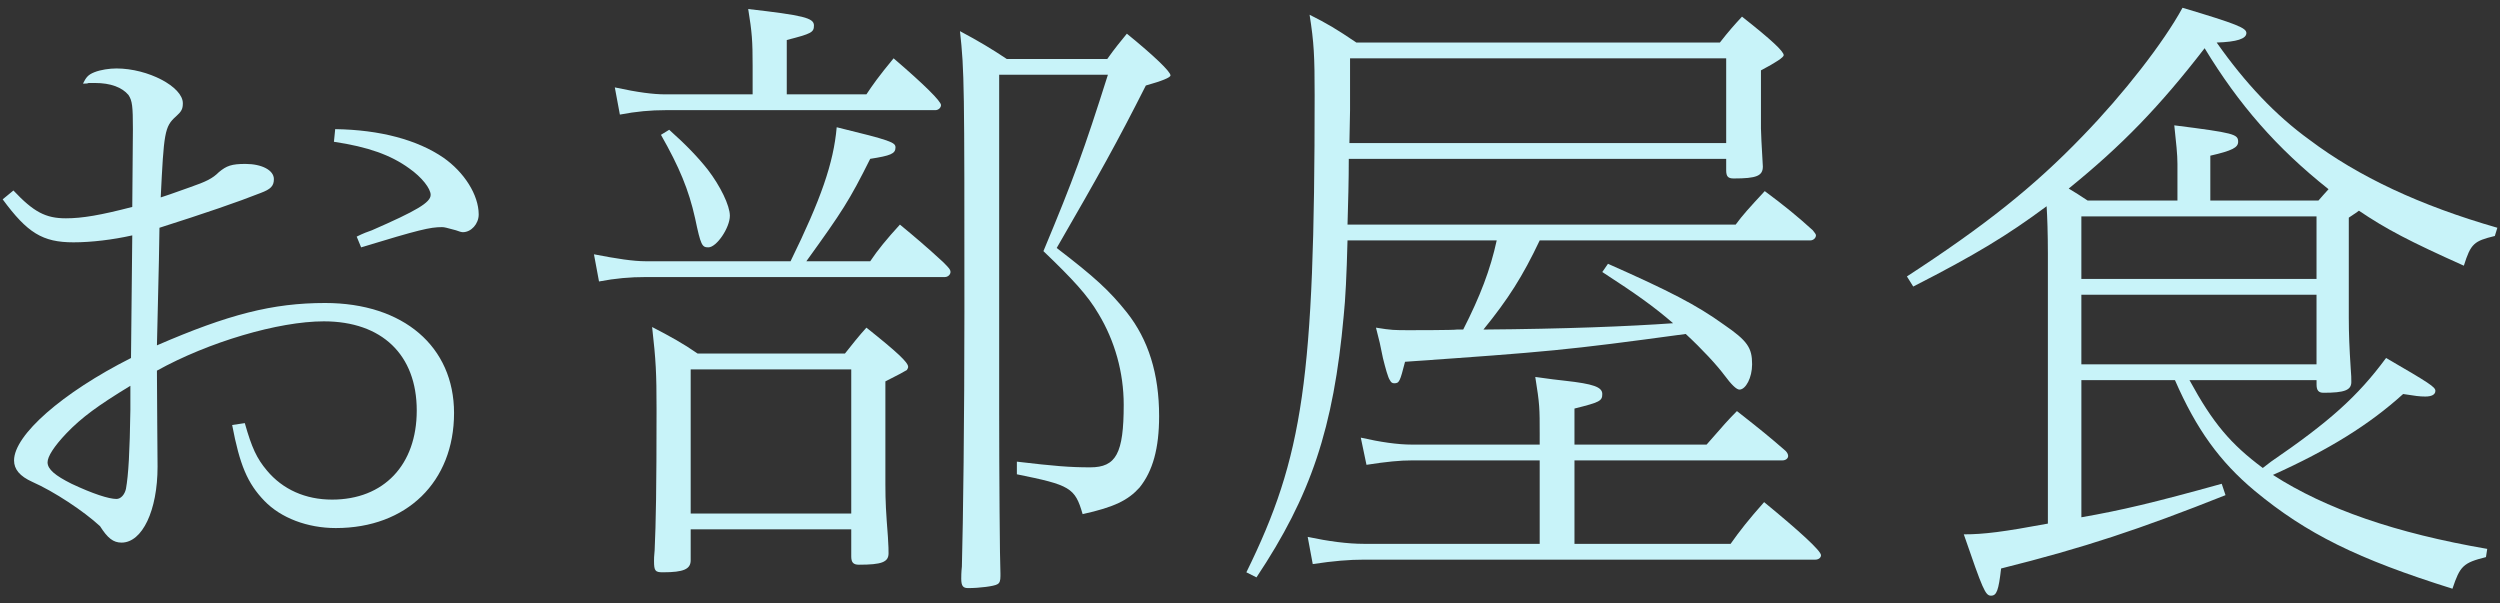
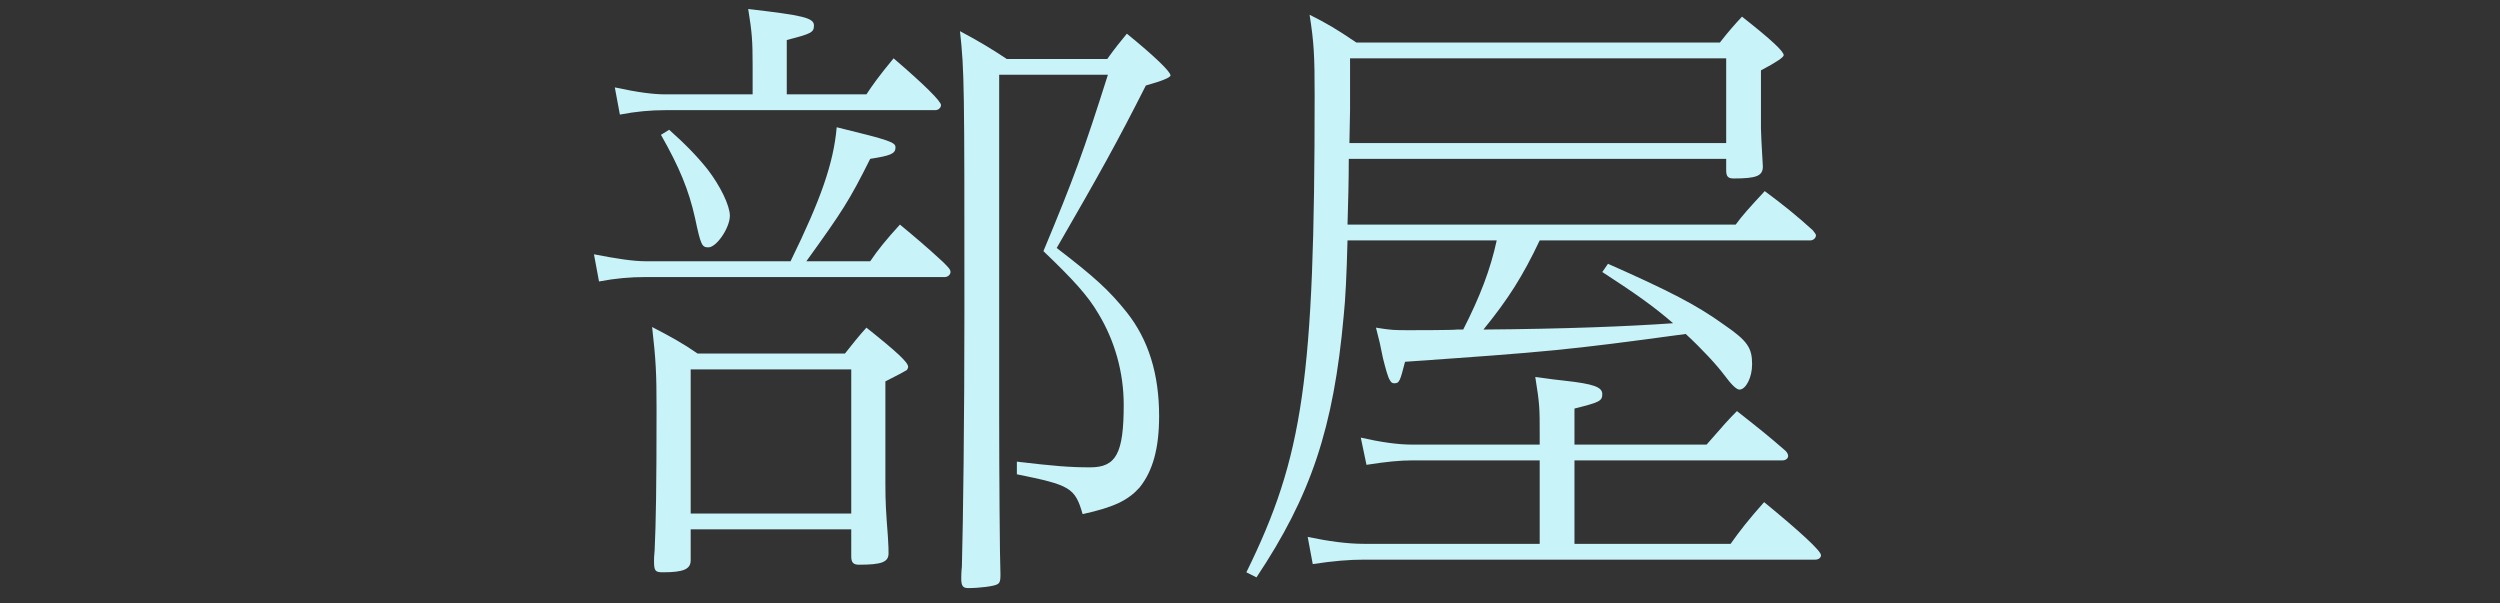
<svg xmlns="http://www.w3.org/2000/svg" width="348" height="84" viewBox="0 0 348 84" id="elements" version="1.1">
  <rect x="0" y="0" width="348" height="84" fill="#333333" stroke="none" />
-   <path d="M18.5,17.976c0-3.168-.088-3.96-.616-4.752-.88-1.056-2.464-1.672-4.664-1.672h-.88c-.176.088-.44.088-.792.088.44-.88.704-1.231,1.584-1.584.88-.352,2.112-.527,3.08-.527,4.4,0,9.24,2.552,9.24,4.84,0,.792-.176,1.144-.968,1.848-1.584,1.408-1.672,2.288-2.112,11.264q.616-.176,4.048-1.408c2.288-.792,3.168-1.231,4.048-2.111,1.056-.881,1.76-1.145,3.696-1.145,2.288,0,3.96.88,3.96,2.112,0,.968-.44,1.408-1.848,1.936q-4.664,1.848-14.079,4.84c0,.616-.088,6.072-.352,16.368,9.943-4.312,16.104-5.896,23.407-5.896,10.912,0,17.951,6.072,17.951,15.312,0,9.592-6.6,16.016-16.455,16.016-3.96,0-7.656-1.408-9.944-3.784-2.376-2.464-3.432-5.016-4.488-10.56l1.76-.264c.968,3.432,1.672,4.928,3.08,6.6,2.2,2.64,5.368,4.048,9.063,4.048,7.216,0,11.792-4.84,11.792-12.407,0-7.744-4.84-12.408-12.936-12.408-6.335,0-16.104,2.904-23.231,6.864,0,2.552.088,12.495.088,13.376,0,6.071-2.112,10.56-5.016,10.56-1.144,0-1.936-.616-2.992-2.288-2.288-2.112-6.424-4.84-9.416-6.16-1.76-.792-2.552-1.76-2.552-2.992,0-3.52,6.688-9.415,16.28-14.255l.176-17.071c-2.728.615-5.72.968-8.184.968-4.312,0-6.424-1.32-9.856-5.984l1.496-1.231c2.816,2.991,4.488,3.872,7.304,3.872,2.288,0,4.84-.44,9.24-1.584l.088-10.824ZM18.148,53.703c-4.488,2.728-6.775,4.399-8.888,6.6-1.76,1.848-2.64,3.256-2.64,4.048,0,.968,1.056,1.848,3.344,2.991,2.992,1.408,5.192,2.112,6.248,2.112.616,0,1.144-.616,1.32-1.408.352-1.936.528-5.191.616-10.999v-3.344ZM46.659,17.976c6.248.088,11.44,1.496,15.048,3.96,2.904,2.024,4.928,5.191,4.928,7.92,0,1.32-1.056,2.464-2.2,2.464-.176,0-.528-.088-.968-.264-1.32-.353-1.584-.44-1.936-.44-1.672,0-3.168.353-11.264,2.816l-.616-1.496c.88-.44,1.584-.704,2.112-.88,6.248-2.729,8.184-3.872,8.184-4.929,0-.88-1.232-2.464-2.992-3.695-2.552-1.848-5.72-2.992-10.472-3.696l.176-1.76Z" fill="#c8f3f9" stroke-width="0" />
  <path d="M121.134,36.367c1.056-1.584,2.288-3.08,4.136-5.104,2.024,1.672,3.696,3.079,5.984,5.191.792.792,1.056,1.056,1.056,1.408s-.352.704-.792.704h-41.623c-2.2,0-4.224.176-6.512.615l-.704-3.783c3.168.616,5.456.968,7.216.968h20.151c4.224-8.624,5.984-13.64,6.424-18.655,7.568,1.848,8.184,2.111,8.184,2.815,0,.88-.704,1.145-3.52,1.584-2.904,5.808-3.872,7.304-8.888,14.256h8.888ZM104.766,9.176c0-3.52-.088-4.664-.616-7.92,7.656.88,9.152,1.232,9.152,2.288,0,.968-.352,1.145-3.784,2.024v7.567h11.087c.88-1.32,1.672-2.464,3.784-5.016,4.312,3.695,6.6,5.983,6.6,6.512,0,.352-.352.704-.792.704h-37.575c-2.024,0-4.048.176-6.336.616l-.704-3.784c3.256.704,5.368.968,7.04.968h12.144v-3.96ZM96.143,77.991c0,1.231-.968,1.672-3.872,1.672-1.056,0-1.232-.176-1.232-1.584,0-.176,0-.704.088-1.496.176-3.872.264-8.536.264-19.623,0-5.017-.088-6.776-.616-11.44,2.552,1.32,4.312,2.288,6.336,3.696h20.503c.968-1.232,2.024-2.552,2.992-3.608,4.312,3.433,5.808,4.84,5.808,5.456,0,.176-.088.265-.176.44-.264.176-1.232.704-2.992,1.584v14.344c0,2.464.088,3.871.352,7.304.088,1.231.088,1.936.088,2.288,0,1.231-.968,1.583-4.136,1.583-.792,0-1.056-.352-1.056-1.144v-3.784h-22.351v4.312ZM93.15,18.064c2.376,2.112,4.048,3.872,5.368,5.544,1.76,2.288,3.08,5.016,3.08,6.424,0,1.672-1.848,4.4-2.992,4.4-.88,0-1.056-.265-1.848-4.048-.88-3.96-2.2-7.128-4.752-11.616l1.144-.704ZM118.494,71.479v-20.063h-22.351v20.063h22.351ZM139.085,10.408v47.078c0,8.008.088,20.68.176,22.352v.352c0,.616-.088.969-.44,1.145-.44.264-2.464.528-4.048.528-.704,0-.968-.265-.968-1.32,0-.264,0-.88.088-1.672.176-6.336.352-20.416.352-35.463,0-31.592,0-33.439-.616-39.071,2.64,1.408,4.4,2.464,6.512,3.872h13.992c1.056-1.496,1.936-2.552,2.728-3.52,3.784,3.079,6.072,5.279,6.072,5.808q0,.439-3.432,1.408c-4.048,8.008-6.512,12.407-12.408,22.615,5.28,4.048,7.304,5.896,9.768,8.976,2.992,3.784,4.488,8.535,4.488,14.432,0,4.487-.88,7.655-2.728,9.943-1.584,1.76-3.52,2.729-7.92,3.696-1.056-3.696-1.76-4.048-9.152-5.544v-1.76c5.192.615,7.392.792,10.208.792,3.608,0,4.664-1.937,4.664-8.712,0-4.488-1.232-8.888-3.52-12.672-1.496-2.552-3.52-4.752-7.656-8.712,4.224-10.119,5.632-13.991,8.976-24.551h-15.136Z" fill="#c8f3f9" stroke-width="0" />
  <path d="M223.83,36.719c8.536,3.784,12.319,5.721,16.104,8.448,3.344,2.288,3.959,3.256,3.959,5.544,0,1.848-.88,3.52-1.76,3.52q-.616,0-2.112-2.023c-1.056-1.408-3.08-3.608-5.368-5.72-16.807,2.287-19.007,2.464-39.071,3.871-.704,2.729-.792,2.992-1.496,2.992-.264,0-.44-.088-.616-.439-.264-.353-.616-1.673-.968-3.08l-.44-2.112c-.176-.704-.352-1.408-.528-2.112,2.2.353,2.464.353,4.752.353.176,0,6.16,0,6.512-.088h.88c2.376-4.664,3.784-8.36,4.664-12.408h-20.768q-.176,7.128-.528,10.472c-1.408,15.664-4.576,25.08-12.144,36.432l-1.408-.704c7.92-16.104,9.504-26.928,9.504-66.438,0-5.367-.088-7.304-.704-11.176,2.464,1.232,3.784,2.024,6.512,3.872h50.599c1.232-1.584,2.024-2.464,3.08-3.607,4.136,3.256,5.808,4.84,5.808,5.367q0,.44-3.168,2.112v8.096c0,.528.088,2.288.264,5.28,0,1.319-.88,1.672-4.048,1.672-.792,0-1.056-.265-1.056-1.145v-1.584h-52.534c0,3.08-.088,6.072-.176,9.152h54.031c.968-1.32,1.848-2.288,4.048-4.664,2.728,2.023,4.664,3.607,6.688,5.456.264.352.44.527.44.704,0,.352-.352.703-.792.703h-37.663c-2.376,5.017-4.4,8.185-7.832,12.408,11.352-.088,20.24-.44,26.399-.88-2.64-2.288-5.104-4.048-9.855-7.128l.792-1.145ZM214.326,60.567c0-3.872,0-4.224-.616-8.096,1.848.264,3.256.44,4.136.528,3.959.439,5.192.88,5.192,1.848s-.352,1.144-3.872,2.023v5.017h18.392c2.376-2.729,3.08-3.521,4.224-4.664,3.256,2.552,4.664,3.695,6.776,5.544.264.264.352.527.352.704,0,.352-.352.615-.792.615h-28.951v11.616h21.735c1.232-1.76,2.552-3.432,4.664-5.808,4.928,4.048,7.919,6.775,7.919,7.392,0,.352-.352.616-.792.616h-62.83c-2.024,0-4.224.176-7.128.615l-.704-3.783c2.904.615,5.543.968,7.832.968h24.463v-11.616h-17.775c-1.672,0-3.52.177-6.336.616l-.792-3.784c2.728.616,5.104.969,7.128.969h17.775v-1.32ZM240.285,19.912v-11.792h-52.358v7.216q0,.616-.088,4.576h52.446Z" fill="#c8f3f9" stroke-width="0" />
-   <path d="M304.773,52.911c3.256,5.983,5.72,8.888,10.208,12.231q.44-.353,1.144-.88c8.096-5.544,12.056-9.064,16.016-14.432,6.072,3.52,6.864,4.048,6.864,4.575s-.528.792-1.408.792c-.792,0-1.408-.088-3.08-.352-4.664,4.224-10.295,7.744-18.127,11.264,7.392,4.752,17.072,8.096,29.832,10.296l-.176,1.144c-3.168.792-3.608,1.232-4.664,4.4-13.2-4.136-20.328-7.656-27.543-13.64-4.84-4.048-8.096-8.536-11.087-15.399h-13.024v19.095c5.544-.968,10.032-2.023,19.536-4.664l.528,1.584c-11.968,4.752-19.624,7.305-31.239,10.208-.352,3.08-.616,3.784-1.408,3.784s-1.144-.88-3.784-8.536c2.816,0,5.544-.352,11.704-1.496v-37.574c0-2.816-.088-5.28-.176-6.601-5.456,4.049-9.944,6.776-18.567,11.176l-.88-1.407c10.824-7.04,17.688-12.496,24.463-19.536,5.72-5.896,11.264-13.023,13.903-17.863,7.656,2.288,8.888,2.816,8.888,3.52,0,.792-1.32,1.232-4.136,1.32,3.96,5.632,8.184,10.12,12.936,13.552,6.776,5.104,15.399,9.151,26.135,12.231l-.352,1.145c-2.904.703-3.344,1.056-4.312,4.136-7.656-3.433-10.824-5.104-14.608-7.656-.088.088-.616.44-1.408.968v13.904c0,2.288.088,4.312.264,7.039.088.969.088,1.496.088,1.937,0,1.144-.968,1.496-3.872,1.496-.704,0-.968-.353-.968-1.145v-.615h-17.688ZM322.724,27.919c.44-.527.792-.88,1.408-1.583-7.216-5.721-12.496-11.792-17.248-19.624-6.248,8.096-11.528,13.552-18.919,19.535.88.528,1.584.969,2.64,1.672h12.496v-5.104c0-1.319-.176-2.903-.44-5.368,8.36,1.057,8.888,1.232,8.888,2.288,0,.792-.792,1.232-3.872,1.937v6.247h15.047ZM322.46,38.831v-8.712h-32.735v8.712h32.735ZM322.46,50.711v-9.68h-32.735v9.68h32.735Z" fill="#c8f3f9" stroke-width="0" />
</svg>